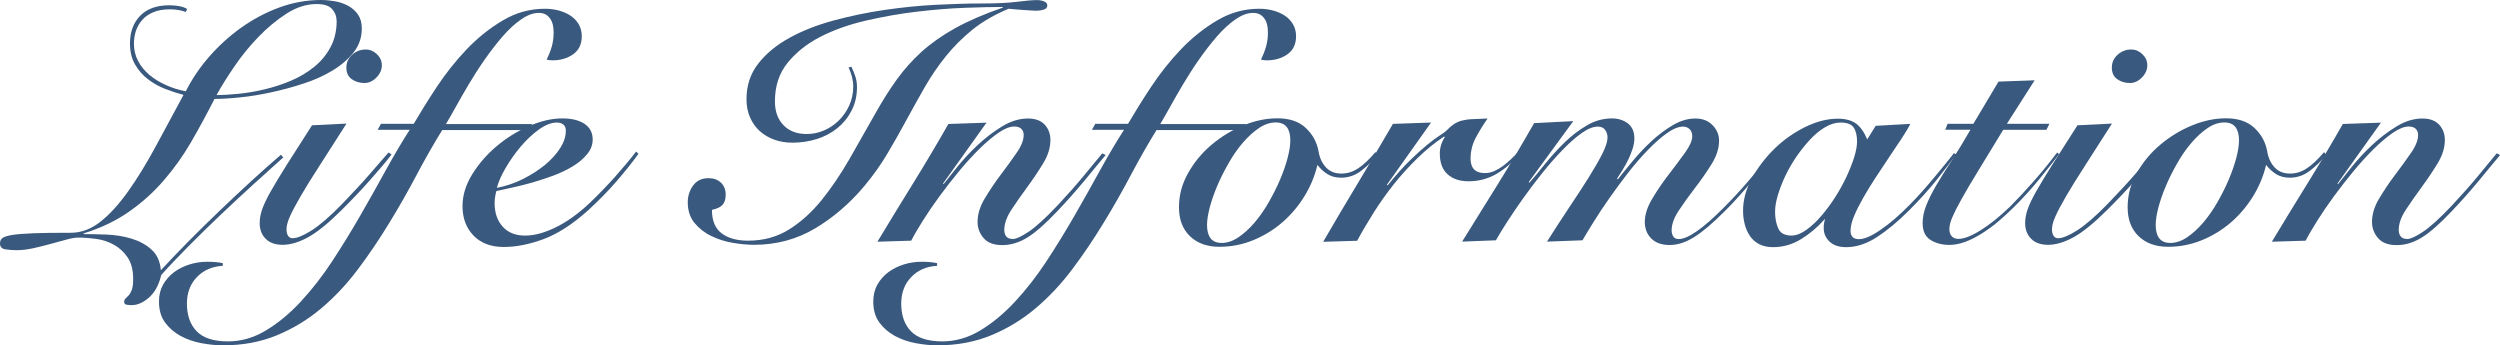
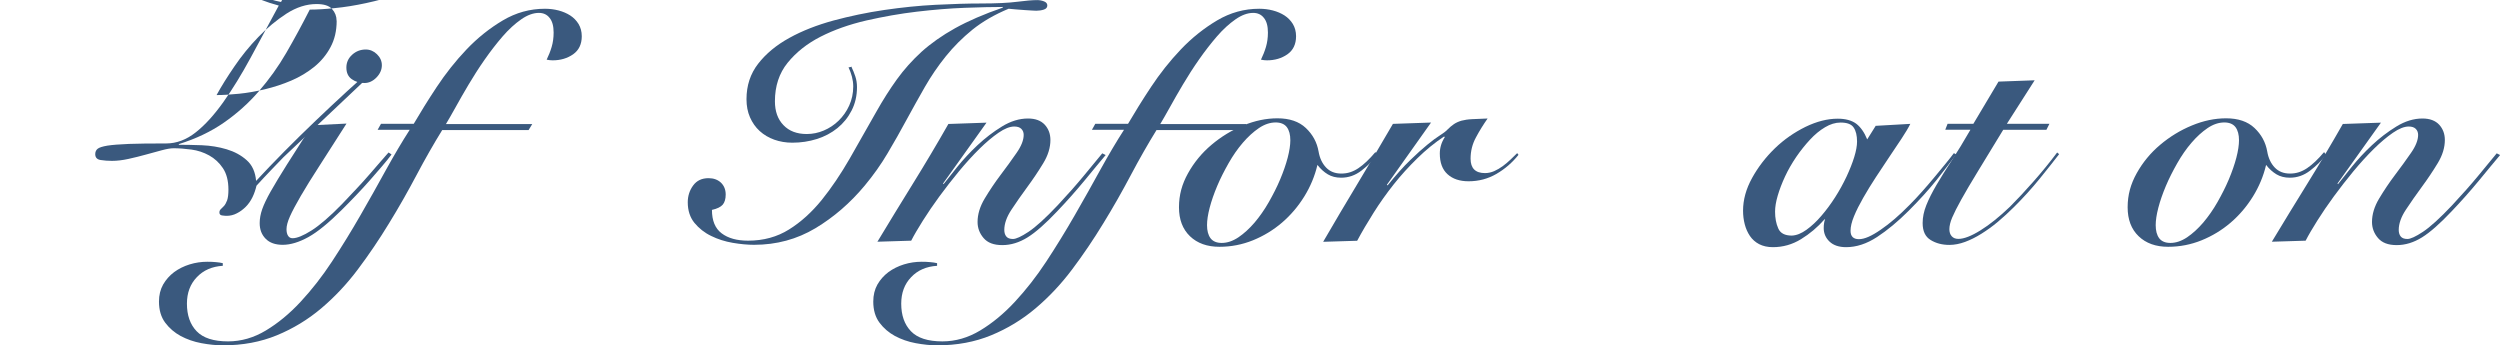
<svg xmlns="http://www.w3.org/2000/svg" id="Layer_2" viewBox="0 0 265.61 36.69">
  <defs>
    <style>
      .cls-1 {
        fill: #3a597e;
      }
    </style>
  </defs>
  <g id="_レイヤー_2" data-name="レイヤー_2">
    <g>
-       <path class="cls-1" d="M30.11,16.71c-.92.83-1.97,1.78-3.15,2.84-1.17,1.07-2.35,2.16-3.54,3.29-1.19,1.13-2.33,2.25-3.43,3.36s-2.06,2.12-2.86,3.02c-.1.43-.24.84-.43,1.23-.19.39-.43.73-.71,1.01-.28.28-.6.52-.94.69-.34.18-.71.27-1.08.27-.12,0-.28-.01-.48-.04-.2-.02-.3-.13-.3-.32,0-.14.05-.25.14-.34.09-.08.21-.2.34-.34.13-.14.24-.34.34-.6.09-.26.14-.64.14-1.14,0-.95-.2-1.71-.59-2.29-.39-.58-.88-1.03-1.46-1.35-.58-.32-1.21-.53-1.88-.62-.68-.09-1.31-.14-1.9-.14-.31,0-.72.07-1.24.21-.52.14-1.08.3-1.69.46-.6.17-1.22.32-1.85.46-.63.14-1.21.21-1.76.21-.43,0-.83-.03-1.21-.09-.38-.06-.57-.27-.57-.62,0-.24.08-.43.25-.57.17-.14.52-.25,1.05-.34.53-.08,1.29-.14,2.27-.18.98-.04,2.3-.05,3.96-.05,1.11,0,2.17-.4,3.16-1.19,1-.79,1.97-1.87,2.93-3.22.96-1.35,1.92-2.91,2.88-4.68.96-1.77,1.96-3.62,3-5.56-.64-.17-1.29-.38-1.96-.64-.66-.26-1.27-.6-1.83-1.03-.56-.43-1.01-.95-1.37-1.58-.36-.63-.53-1.37-.53-2.22,0-1.21.36-2.19,1.08-2.93.72-.75,1.76-1.12,3.11-1.12.36,0,.7.03,1.03.09.33.06.62.16.85.3l-.14.32c-.26-.09-.53-.17-.8-.21-.27-.05-.57-.07-.91-.07-.66,0-1.24.1-1.72.3-.49.2-.88.47-1.19.82-.31.34-.53.73-.68,1.17-.14.44-.21.9-.21,1.37,0,.66.15,1.27.44,1.83.3.56.7,1.05,1.21,1.48.51.43,1.1.79,1.76,1.08.66.3,1.36.52,2.1.66.64-1.28,1.46-2.5,2.47-3.66,1.01-1.16,2.14-2.19,3.4-3.09,1.26-.9,2.61-1.62,4.05-2.15,1.45-.53,2.93-.8,4.44-.8.5,0,1,.05,1.51.14.51.09.97.26,1.39.48.41.23.76.53,1.03.92s.41.88.41,1.48c0,.95-.28,1.79-.85,2.52-.57.73-1.32,1.38-2.24,1.94-.92.56-1.96,1.03-3.11,1.4-1.15.38-2.31.69-3.47.94-1.16.25-2.26.43-3.31.53-1.04.11-1.93.16-2.67.16-.81,1.59-1.64,3.12-2.49,4.59-.85,1.47-1.83,2.83-2.92,4.09-1.09,1.26-2.32,2.36-3.7,3.32-1.38.96-2.97,1.72-4.8,2.29v.07c.71,0,1.53.02,2.45.05.92.04,1.8.18,2.63.43.83.25,1.54.63,2.13,1.16.59.52.92,1.26,1,2.2.92-1,1.93-2.04,3-3.13,1.08-1.09,2.18-2.17,3.31-3.25,1.13-1.08,2.24-2.12,3.34-3.13,1.1-1.01,2.14-1.93,3.11-2.76l.21.25ZM35.76,2.2c0-.47-.16-.89-.48-1.24-.32-.36-.87-.53-1.65-.53-1.07,0-2.13.34-3.18,1.01-1.05.68-2.06,1.51-3,2.49-.95.98-1.8,2.03-2.56,3.15-.76,1.11-1.39,2.12-1.88,3.02.69,0,1.48-.05,2.38-.14.9-.09,1.82-.25,2.77-.48.95-.23,1.88-.53,2.79-.92.91-.39,1.72-.88,2.44-1.46.71-.58,1.29-1.27,1.72-2.08.44-.81.66-1.74.66-2.81Z" />
+       <path class="cls-1" d="M30.11,16.71s-2.06,2.12-2.86,3.02c-.1.43-.24.84-.43,1.23-.19.39-.43.73-.71,1.01-.28.28-.6.52-.94.69-.34.18-.71.27-1.08.27-.12,0-.28-.01-.48-.04-.2-.02-.3-.13-.3-.32,0-.14.05-.25.14-.34.09-.08.21-.2.34-.34.13-.14.24-.34.34-.6.09-.26.14-.64.14-1.14,0-.95-.2-1.71-.59-2.29-.39-.58-.88-1.03-1.46-1.35-.58-.32-1.21-.53-1.88-.62-.68-.09-1.31-.14-1.9-.14-.31,0-.72.07-1.24.21-.52.14-1.08.3-1.69.46-.6.17-1.22.32-1.85.46-.63.14-1.21.21-1.76.21-.43,0-.83-.03-1.21-.09-.38-.06-.57-.27-.57-.62,0-.24.08-.43.25-.57.17-.14.52-.25,1.05-.34.53-.08,1.29-.14,2.27-.18.98-.04,2.3-.05,3.96-.05,1.11,0,2.17-.4,3.16-1.19,1-.79,1.97-1.87,2.93-3.22.96-1.35,1.92-2.91,2.88-4.68.96-1.77,1.96-3.62,3-5.56-.64-.17-1.29-.38-1.96-.64-.66-.26-1.27-.6-1.83-1.03-.56-.43-1.01-.95-1.37-1.58-.36-.63-.53-1.37-.53-2.22,0-1.21.36-2.19,1.08-2.93.72-.75,1.76-1.12,3.11-1.12.36,0,.7.03,1.03.09.33.06.62.16.85.3l-.14.32c-.26-.09-.53-.17-.8-.21-.27-.05-.57-.07-.91-.07-.66,0-1.24.1-1.72.3-.49.2-.88.47-1.19.82-.31.34-.53.73-.68,1.17-.14.44-.21.9-.21,1.37,0,.66.15,1.27.44,1.83.3.56.7,1.05,1.21,1.48.51.43,1.1.79,1.76,1.08.66.3,1.36.52,2.1.66.64-1.28,1.46-2.5,2.47-3.66,1.01-1.16,2.14-2.19,3.4-3.09,1.26-.9,2.61-1.62,4.05-2.15,1.45-.53,2.93-.8,4.44-.8.5,0,1,.05,1.51.14.51.09.97.26,1.39.48.41.23.76.53,1.03.92s.41.88.41,1.48c0,.95-.28,1.79-.85,2.52-.57.73-1.32,1.38-2.24,1.94-.92.56-1.96,1.03-3.11,1.4-1.15.38-2.31.69-3.47.94-1.16.25-2.26.43-3.31.53-1.04.11-1.93.16-2.67.16-.81,1.59-1.64,3.12-2.49,4.59-.85,1.47-1.83,2.83-2.92,4.09-1.09,1.26-2.32,2.36-3.7,3.32-1.38.96-2.97,1.72-4.8,2.29v.07c.71,0,1.53.02,2.45.05.92.04,1.8.18,2.63.43.83.25,1.54.63,2.13,1.16.59.52.92,1.26,1,2.2.92-1,1.93-2.04,3-3.13,1.08-1.09,2.18-2.17,3.31-3.25,1.13-1.08,2.24-2.12,3.34-3.13,1.1-1.01,2.14-1.93,3.11-2.76l.21.25ZM35.76,2.2c0-.47-.16-.89-.48-1.24-.32-.36-.87-.53-1.65-.53-1.07,0-2.13.34-3.18,1.01-1.05.68-2.06,1.51-3,2.49-.95.98-1.8,2.03-2.56,3.15-.76,1.11-1.39,2.12-1.88,3.02.69,0,1.48-.05,2.38-.14.9-.09,1.82-.25,2.77-.48.95-.23,1.88-.53,2.79-.92.91-.39,1.72-.88,2.44-1.46.71-.58,1.29-1.27,1.72-2.08.44-.81.66-1.74.66-2.81Z" />
      <path class="cls-1" d="M36.8,13.15c-1.11,1.75-2.07,3.25-2.88,4.5-.81,1.24-1.46,2.31-1.97,3.18-.51.88-.89,1.59-1.14,2.15-.25.56-.37,1.01-.37,1.37,0,.28.05.52.16.69.11.18.27.27.48.27.47,0,1.14-.27,2.01-.82.86-.54,1.95-1.48,3.25-2.81.52-.54,1.03-1.08,1.53-1.62.5-.53.97-1.05,1.4-1.55.44-.5.83-.95,1.17-1.35.34-.4.62-.72.84-.96l.32.21c-.28.38-.63.81-1.05,1.3-.42.49-.86,1-1.33,1.53s-.96,1.06-1.46,1.58c-.5.52-.98,1.02-1.46,1.49-1.38,1.37-2.55,2.33-3.54,2.88-.98.54-1.89.82-2.72.82-.78,0-1.39-.21-1.81-.64-.43-.43-.64-.98-.64-1.67,0-.47.09-.97.27-1.48.18-.51.48-1.14.91-1.9.43-.76,1-1.7,1.71-2.83.71-1.13,1.6-2.52,2.67-4.18l3.66-.18ZM38.86,5.26c.45,0,.85.17,1.19.5.34.33.52.72.52,1.17,0,.47-.19.91-.57,1.3-.38.39-.81.59-1.28.59-.52,0-.97-.14-1.35-.41-.38-.27-.57-.68-.57-1.23s.21-1,.62-1.37c.41-.37.89-.55,1.44-.55Z" />
      <path class="cls-1" d="M47,13.79c-.92,1.49-1.84,3.1-2.75,4.82-.91,1.72-1.88,3.43-2.92,5.12-1.03,1.69-2.13,3.32-3.31,4.89-1.17,1.56-2.47,2.94-3.89,4.14-1.42,1.2-2.99,2.15-4.71,2.86-1.72.71-3.63,1.07-5.74,1.07-.71,0-1.47-.08-2.28-.23-.81-.15-1.54-.41-2.2-.76-.66-.36-1.21-.83-1.65-1.42-.44-.59-.66-1.34-.66-2.24,0-.69.15-1.29.44-1.81.3-.52.69-.96,1.17-1.32.49-.36,1.04-.63,1.65-.82.62-.19,1.24-.28,1.88-.28.33,0,.63.01.91.04.27.02.52.06.73.11v.28c-1.14.07-2.06.47-2.76,1.21-.7.73-1.05,1.67-1.05,2.81,0,1.23.34,2.21,1.03,2.93.69.72,1.8,1.08,3.34,1.08,1.4,0,2.74-.39,4.02-1.16,1.28-.77,2.51-1.78,3.68-3.04,1.17-1.26,2.29-2.68,3.34-4.28,1.05-1.6,2.06-3.24,3.02-4.91.96-1.67,1.88-3.3,2.75-4.89.88-1.59,1.71-2.99,2.49-4.2h-3.41l.36-.64h3.48c.69-1.18,1.5-2.49,2.44-3.91.94-1.42,1.99-2.75,3.16-3.98,1.17-1.23,2.46-2.26,3.86-3.09,1.4-.83,2.89-1.24,4.48-1.24.5,0,.98.06,1.44.18.46.12.88.3,1.24.53.37.24.66.54.89.91.22.37.34.8.34,1.3,0,.85-.31,1.49-.92,1.92-.62.43-1.34.64-2.17.64-.19,0-.4-.02-.64-.07.21-.43.39-.88.53-1.35.14-.47.21-.98.21-1.53,0-.69-.14-1.21-.43-1.56-.28-.36-.66-.53-1.14-.53-.59,0-1.22.23-1.88.69-.66.46-1.32,1.06-1.96,1.8-.64.74-1.27,1.55-1.9,2.45-.63.9-1.2,1.79-1.72,2.67-.52.88-.99,1.69-1.4,2.44-.42.75-.75,1.33-1.01,1.76h9.17l-.39.64h-9.17Z" />
-       <path class="cls-1" d="M67.83,16.35c-.73,1-1.52,1.98-2.36,2.95-.84.97-1.84,1.99-3,3.06-1.64,1.47-3.21,2.48-4.71,3.04-1.51.56-2.92.84-4.25.84s-2.42-.4-3.2-1.21-1.17-1.85-1.17-3.13c0-1.14.34-2.26,1.03-3.38.69-1.11,1.55-2.11,2.6-2.99,1.04-.88,2.19-1.59,3.43-2.13,1.24-.54,2.42-.82,3.54-.82,1.02,0,1.81.2,2.38.59s.85.94.85,1.65c0,.57-.2,1.09-.59,1.56-.39.47-.89.9-1.51,1.28-.62.38-1.31.71-2.08,1-.77.28-1.54.53-2.29.75-.76.21-1.47.39-2.13.53-.66.14-1.21.26-1.64.36-.12.47-.18.9-.18,1.28,0,1.02.28,1.85.85,2.49s1.36.96,2.38.96,2.09-.3,3.29-.89c1.2-.59,2.4-1.46,3.61-2.6.92-.88,1.81-1.8,2.67-2.76.85-.96,1.6-1.85,2.24-2.68l.25.25ZM60.12,13.94c0-.33-.09-.57-.27-.71-.18-.14-.41-.21-.69-.21-.59,0-1.23.25-1.92.75-.69.5-1.33,1.11-1.94,1.83-.6.72-1.14,1.48-1.6,2.28-.46.79-.76,1.49-.91,2.08.97-.19,1.9-.5,2.77-.94.88-.44,1.65-.94,2.33-1.49.68-.56,1.21-1.15,1.62-1.78.4-.63.6-1.23.6-1.8Z" />
      <path class="cls-1" d="M90.48,7.15c.14.28.27.6.39.96.12.36.18.74.18,1.14,0,.92-.19,1.75-.57,2.49-.38.74-.88,1.36-1.51,1.87-.63.51-1.36.9-2.19,1.16-.83.26-1.69.39-2.6.39-.69,0-1.33-.11-1.92-.32s-1.11-.52-1.55-.92c-.44-.4-.78-.89-1.03-1.46s-.37-1.21-.37-1.92c0-1.45.41-2.7,1.24-3.77.83-1.07,1.93-1.98,3.31-2.74,1.37-.76,2.94-1.37,4.69-1.85,1.75-.47,3.55-.85,5.4-1.12,1.85-.27,3.67-.46,5.46-.55,1.79-.09,3.4-.14,4.82-.14,1.61,0,2.89-.06,3.82-.18.94-.12,1.65-.18,2.15-.18.26,0,.5.05.73.14.23.09.34.24.34.43,0,.21-.12.36-.37.44-.25.08-.52.12-.8.12-.07,0-.22,0-.44-.02-.23-.01-.49-.03-.8-.05-.31-.02-.62-.05-.92-.07-.31-.02-.57-.05-.78-.07-1.49.62-2.77,1.36-3.84,2.22-1.07.87-2.01,1.81-2.84,2.84s-1.57,2.12-2.22,3.25c-.65,1.14-1.3,2.3-1.94,3.48-.64,1.19-1.31,2.37-2.01,3.55-.7,1.19-1.51,2.33-2.44,3.45-1.54,1.85-3.29,3.36-5.24,4.53-1.96,1.17-4.13,1.76-6.52,1.76-.69,0-1.44-.07-2.26-.21-.82-.14-1.58-.38-2.29-.73-.71-.34-1.3-.81-1.78-1.39-.47-.58-.71-1.31-.71-2.19,0-.66.19-1.26.57-1.78.38-.52.92-.78,1.64-.78.54,0,.98.16,1.32.48.33.32.5.74.5,1.26,0,.47-.11.84-.32,1.08s-.59.43-1.14.55c0,1.14.34,1.97,1.03,2.49.69.52,1.62.78,2.81.78,1.64,0,3.09-.4,4.35-1.19,1.27-.79,2.42-1.84,3.47-3.13,1.04-1.29,2.03-2.76,2.97-4.39.94-1.64,1.88-3.29,2.83-4.98.71-1.26,1.44-2.41,2.19-3.45.75-1.04,1.62-2.01,2.61-2.92,1-.9,2.19-1.74,3.57-2.51,1.39-.77,3.07-1.5,5.07-2.19v-.07c-1.07,0-2.41.03-4.02.09-1.61.06-3.31.2-5.1.41s-3.58.53-5.39.94c-1.8.42-3.42.99-4.85,1.72-1.43.73-2.6,1.66-3.5,2.77-.9,1.11-1.35,2.48-1.35,4.09,0,1.07.3,1.91.91,2.54.6.63,1.43.94,2.47.94.62,0,1.22-.12,1.81-.37.59-.25,1.12-.6,1.58-1.05.46-.45.84-.98,1.12-1.6.28-.62.43-1.29.43-2.03,0-.36-.05-.7-.14-1.05-.09-.34-.21-.67-.36-.98l.36-.07Z" />
      <path class="cls-1" d="M100.26,19.55c.33-.43.81-1.03,1.44-1.81.63-.78,1.34-1.55,2.15-2.31.81-.76,1.67-1.42,2.6-1.99s1.85-.85,2.77-.85c.78,0,1.37.22,1.78.66.4.44.6.98.6,1.62,0,.81-.25,1.63-.76,2.47-.51.84-1.07,1.68-1.69,2.52-.62.84-1.18,1.65-1.69,2.42-.51.77-.76,1.49-.76,2.15,0,.28.07.52.21.69.14.18.38.27.71.27s.88-.25,1.65-.76c.77-.51,1.81-1.45,3.11-2.83,1.02-1.09,1.96-2.15,2.81-3.18.85-1.03,1.49-1.81,1.92-2.33l.36.18c-.62.73-1.37,1.65-2.27,2.74-.9,1.09-1.86,2.17-2.88,3.24-1.23,1.3-2.28,2.23-3.15,2.77-.87.54-1.76.82-2.68.82s-1.56-.25-1.99-.75c-.43-.5-.64-1.07-.64-1.71,0-.81.25-1.64.76-2.49.51-.85,1.07-1.69,1.69-2.51.62-.82,1.18-1.59,1.69-2.33.51-.73.76-1.37.76-1.92,0-.26-.08-.47-.25-.64-.17-.17-.42-.25-.75-.25-.47,0-1.03.22-1.67.66-.64.44-1.32,1.01-2.03,1.71-.71.7-1.43,1.49-2.17,2.38-.73.89-1.43,1.78-2.08,2.67-.65.89-1.24,1.75-1.76,2.58-.52.83-.94,1.54-1.24,2.13l-3.59.11c1.26-2.09,2.52-4.15,3.79-6.2,1.27-2.05,2.52-4.15,3.75-6.31l4.05-.14-4.62,6.47.07.07Z" />
      <path class="cls-1" d="M122.89,13.79c-.92,1.49-1.84,3.1-2.75,4.82-.91,1.72-1.88,3.43-2.92,5.12-1.03,1.69-2.13,3.32-3.31,4.89-1.17,1.56-2.47,2.94-3.89,4.14-1.42,1.2-2.99,2.15-4.71,2.86-1.72.71-3.63,1.07-5.74,1.07-.71,0-1.47-.08-2.28-.23-.81-.15-1.54-.41-2.2-.76-.66-.36-1.21-.83-1.65-1.42-.44-.59-.66-1.34-.66-2.24,0-.69.15-1.29.44-1.81.3-.52.69-.96,1.17-1.32.49-.36,1.04-.63,1.65-.82.62-.19,1.24-.28,1.88-.28.33,0,.63.01.91.04.27.02.52.06.73.11v.28c-1.14.07-2.06.47-2.76,1.21-.7.73-1.05,1.67-1.05,2.81,0,1.23.34,2.21,1.03,2.93.69.72,1.8,1.08,3.34,1.08,1.4,0,2.74-.39,4.02-1.16,1.28-.77,2.51-1.78,3.68-3.04,1.17-1.26,2.29-2.68,3.34-4.28,1.05-1.6,2.06-3.24,3.02-4.91.96-1.67,1.88-3.3,2.75-4.89.88-1.59,1.71-2.99,2.49-4.2h-3.41l.36-.64h3.48c.69-1.18,1.5-2.49,2.44-3.91.94-1.42,1.99-2.75,3.16-3.98,1.17-1.23,2.46-2.26,3.86-3.09,1.4-.83,2.89-1.24,4.48-1.24.5,0,.98.06,1.44.18.46.12.88.3,1.24.53.37.24.66.54.89.91.22.37.34.8.34,1.3,0,.85-.31,1.49-.92,1.92-.62.43-1.34.64-2.17.64-.19,0-.4-.02-.64-.07.21-.43.39-.88.53-1.35.14-.47.21-.98.21-1.53,0-.69-.14-1.21-.43-1.56-.28-.36-.66-.53-1.14-.53-.59,0-1.22.23-1.88.69-.66.46-1.32,1.06-1.96,1.8-.64.74-1.27,1.55-1.9,2.45-.63.9-1.2,1.79-1.72,2.67-.52.88-.99,1.69-1.4,2.44-.42.75-.75,1.33-1.01,1.76h9.17l-.39.64h-9.17Z" />
      <path class="cls-1" d="M146.33,16.46c-.47.62-1.04,1.17-1.69,1.67-.65.5-1.37.75-2.15.75-.55,0-1.02-.12-1.42-.36-.4-.24-.77-.57-1.1-1-.28,1.19-.75,2.31-1.4,3.36-.65,1.05-1.44,1.98-2.36,2.77-.92.79-1.96,1.42-3.09,1.88-1.14.46-2.32.69-3.56.69-1.3,0-2.35-.37-3.13-1.12s-1.17-1.77-1.17-3.08.32-2.46.96-3.61c.64-1.15,1.47-2.16,2.49-3.02,1.02-.86,2.14-1.55,3.38-2.06,1.23-.51,2.44-.76,3.63-.76,1.28,0,2.29.34,3.02,1.03.73.69,1.18,1.52,1.35,2.49.12.71.39,1.28.8,1.71.41.43.95.64,1.62.64s1.24-.19,1.81-.57c.57-.38,1.17-.95,1.81-1.71l.21.28ZM129.8,25.81c.59,0,1.18-.2,1.78-.6.59-.4,1.16-.92,1.71-1.56.54-.64,1.05-1.36,1.51-2.17.46-.81.87-1.61,1.21-2.42.34-.81.61-1.58.8-2.31.19-.73.28-1.35.28-1.85,0-.59-.12-1.05-.37-1.39-.25-.33-.65-.5-1.19-.5-.59,0-1.19.2-1.78.6-.59.4-1.16.92-1.71,1.56-.55.64-1.05,1.36-1.51,2.17-.46.81-.87,1.61-1.21,2.42-.34.81-.61,1.58-.8,2.31-.19.73-.28,1.35-.28,1.85,0,.59.12,1.05.37,1.39.25.33.65.5,1.19.5Z" />
      <path class="cls-1" d="M140.59,25.67c1.21-2.09,2.44-4.16,3.68-6.22,1.24-2.06,2.48-4.16,3.72-6.29l4.05-.14-4.69,6.61.07.07c.9-1.11,1.7-2.01,2.4-2.68.7-.68,1.31-1.23,1.83-1.65.52-.43.96-.75,1.32-.98.36-.23.62-.42.78-.59.26-.26.5-.47.73-.62.23-.15.49-.27.8-.36.31-.08.68-.14,1.12-.16.44-.02.99-.05,1.65-.07-.45.64-.87,1.31-1.24,2.01-.38.7-.57,1.45-.57,2.26,0,1.02.51,1.53,1.53,1.53.33,0,.66-.07.98-.21.32-.14.62-.32.91-.53.28-.21.56-.44.82-.69.26-.25.5-.48.71-.69l.14.18c-.66.83-1.45,1.51-2.35,2.03-.9.52-1.88.78-2.95.78-.95,0-1.69-.25-2.24-.75-.55-.5-.82-1.23-.82-2.2,0-.62.18-1.2.53-1.74l-.07-.07c-1,.66-1.94,1.43-2.84,2.31-.9.88-1.74,1.8-2.51,2.77-.77.97-1.48,1.97-2.13,3-.65,1.03-1.24,2.03-1.76,3l-3.59.11Z" />
-       <path class="cls-1" d="M171.88,19.06c.45-.57.98-1.23,1.6-1.97.62-.75,1.29-1.45,2.01-2.12.72-.66,1.48-1.23,2.27-1.69.79-.46,1.58-.69,2.36-.69s1.37.24,1.83.71c.46.47.69,1.02.69,1.64,0,.81-.26,1.63-.78,2.47-.52.84-1.1,1.68-1.74,2.51-.64.83-1.22,1.64-1.74,2.42-.52.78-.78,1.49-.78,2.13,0,.26.06.48.18.66.12.18.31.27.57.27.97,0,2.56-1.1,4.76-3.31.9-.9,1.78-1.85,2.65-2.86.86-1.01,1.62-1.93,2.26-2.76l.28.14c-.28.36-.61.76-.98,1.21-.37.45-.76.93-1.19,1.44-.43.51-.88,1.04-1.37,1.58-.49.55-.98,1.07-1.48,1.56-.66.66-1.27,1.23-1.81,1.69-.55.46-1.05.84-1.51,1.12-.46.28-.9.49-1.32.62-.41.13-.84.2-1.26.2-.83,0-1.48-.23-1.94-.69-.46-.46-.69-1.05-.69-1.76,0-.76.26-1.58.78-2.45.52-.88,1.1-1.73,1.74-2.56.64-.83,1.22-1.61,1.74-2.33.52-.72.78-1.31.78-1.76,0-.33-.1-.59-.28-.76-.19-.18-.42-.27-.68-.27-.5,0-1.07.23-1.72.69-.65.46-1.33,1.06-2.04,1.8-.71.73-1.42,1.55-2.12,2.45-.7.9-1.36,1.8-1.99,2.7-.63.9-1.19,1.74-1.67,2.52-.49.78-.87,1.42-1.16,1.92l-3.77.14c.81-1.28,1.59-2.49,2.36-3.64.77-1.15,1.46-2.2,2.06-3.16.6-.96,1.09-1.81,1.46-2.54.37-.73.55-1.32.55-1.74,0-.28-.08-.54-.25-.78-.17-.24-.43-.36-.78-.36-.5,0-1.07.23-1.72.69-.65.46-1.33,1.06-2.04,1.8-.71.73-1.43,1.55-2.15,2.45-.72.9-1.4,1.8-2.04,2.7-.64.9-1.21,1.74-1.71,2.52-.5.78-.89,1.42-1.17,1.92l-3.59.14c1.3-2.09,2.6-4.17,3.88-6.24,1.28-2.07,2.54-4.19,3.77-6.35l4.16-.21-4.73,6.47.07.07c.5-.57,1.06-1.24,1.69-2.03.63-.78,1.31-1.53,2.04-2.24.73-.71,1.52-1.32,2.36-1.81.84-.5,1.74-.75,2.68-.75.66,0,1.23.18,1.69.53.46.36.69.89.69,1.6,0,.33-.06.69-.18,1.07-.12.38-.27.75-.44,1.12-.18.37-.38.73-.6,1.1-.23.37-.43.69-.62.98l.07.07Z" />
      <path class="cls-1" d="M199.26,13.37l3.7-.21c-.21.43-.52.94-.92,1.55-.4.6-.84,1.26-1.31,1.96-.47.7-.95,1.42-1.44,2.17-.49.75-.93,1.47-1.33,2.17-.4.7-.73,1.35-.98,1.96-.25.6-.37,1.12-.37,1.55,0,.59.3.89.89.89s1.34-.33,2.31-1c.97-.66,1.99-1.54,3.06-2.63.45-.45.91-.94,1.37-1.46.46-.52.91-1.04,1.33-1.55.43-.51.82-.98,1.17-1.42.36-.44.64-.8.85-1.08l.25.14c-.62.83-1.33,1.75-2.13,2.76-.81,1.01-1.78,2.08-2.92,3.22-1.14,1.14-2.26,2.07-3.36,2.79-1.1.72-2.2,1.08-3.29,1.08-.76,0-1.35-.2-1.76-.59s-.62-.87-.62-1.44c0-.19.01-.37.04-.53.02-.17.06-.3.11-.39h-.07c-.73.83-1.56,1.53-2.49,2.1s-1.92.85-2.99.85c-.57,0-1.05-.11-1.46-.32-.4-.21-.73-.5-.98-.87-.25-.37-.43-.78-.55-1.24-.12-.46-.18-.94-.18-1.44,0-1.16.32-2.32.96-3.48.64-1.16,1.45-2.21,2.42-3.15.97-.94,2.06-1.69,3.25-2.28,1.2-.58,2.34-.87,3.43-.87.83,0,1.48.18,1.96.53.47.36.86.91,1.17,1.67l.89-1.42ZM188.59,22.47c0,.69.11,1.29.34,1.8.22.51.7.76,1.44.76.5-.02,1.02-.23,1.56-.62.54-.39,1.07-.88,1.58-1.48.51-.59,1-1.25,1.46-1.97.46-.72.86-1.45,1.21-2.19.34-.73.62-1.43.82-2.08.2-.65.3-1.2.3-1.65,0-.64-.12-1.14-.36-1.49-.24-.36-.7-.53-1.39-.53-.55,0-1.1.17-1.65.5-.56.33-1.09.77-1.6,1.32-.51.55-1,1.16-1.46,1.83-.46.68-.86,1.37-1.19,2.08-.33.71-.59,1.39-.78,2.04-.19.65-.28,1.21-.28,1.69Z" />
      <path class="cls-1" d="M206.67,13.79l.25-.64h2.74l2.67-4.48,3.84-.14-2.95,4.62h4.52l-.32.64h-4.59c-1.07,1.75-1.97,3.23-2.7,4.43-.73,1.2-1.32,2.19-1.76,2.99-.44.79-.76,1.43-.96,1.9-.2.47-.3.89-.3,1.24,0,.31.08.56.25.75.17.19.4.28.71.28.59,0,1.37-.3,2.35-.91.97-.6,2.01-1.44,3.13-2.51.76-.76,1.59-1.65,2.49-2.67.9-1.02,1.74-2.05,2.52-3.09l.21.18c-.55.71-1.23,1.58-2.06,2.6-.83,1.02-1.74,2.03-2.74,3.02-.55.55-1.11,1.06-1.69,1.55-.58.49-1.17.91-1.76,1.28-.59.37-1.17.66-1.74.87-.57.21-1.13.32-1.67.32-.76,0-1.42-.17-1.99-.52s-.85-.94-.85-1.8c0-.62.13-1.25.39-1.9.26-.65.62-1.37,1.08-2.15.46-.78,1-1.65,1.62-2.6.62-.95,1.28-2.04,1.99-3.27h-2.67Z" />
-       <path class="cls-1" d="M224.37,13.15c-1.11,1.75-2.07,3.25-2.88,4.5-.81,1.24-1.46,2.31-1.97,3.18-.51.88-.89,1.59-1.14,2.15-.25.56-.37,1.01-.37,1.37,0,.28.05.52.16.69.11.18.27.27.48.27.47,0,1.14-.27,2.01-.82.86-.54,1.95-1.48,3.25-2.81.52-.54,1.03-1.08,1.53-1.62.5-.53.97-1.05,1.4-1.55.44-.5.83-.95,1.17-1.35.34-.4.62-.72.84-.96l.32.21c-.28.38-.63.81-1.05,1.3-.42.49-.86,1-1.33,1.53s-.96,1.06-1.46,1.58c-.5.52-.98,1.02-1.46,1.49-1.38,1.37-2.55,2.33-3.54,2.88-.98.54-1.89.82-2.72.82-.78,0-1.39-.21-1.81-.64-.43-.43-.64-.98-.64-1.67,0-.47.09-.97.27-1.48.18-.51.48-1.14.91-1.9.43-.76,1-1.7,1.71-2.83.71-1.13,1.6-2.52,2.67-4.18l3.66-.18ZM226.43,5.26c.45,0,.85.17,1.19.5.34.33.52.72.52,1.17,0,.47-.19.91-.57,1.3-.38.39-.81.59-1.28.59-.52,0-.97-.14-1.35-.41-.38-.27-.57-.68-.57-1.23s.21-1,.62-1.37c.41-.37.89-.55,1.44-.55Z" />
      <path class="cls-1" d="M247.12,16.46c-.47.62-1.04,1.17-1.69,1.67-.65.5-1.37.75-2.15.75-.55,0-1.02-.12-1.42-.36-.4-.24-.77-.57-1.1-1-.28,1.19-.75,2.31-1.4,3.36-.65,1.05-1.44,1.98-2.36,2.77-.92.79-1.96,1.42-3.09,1.88-1.14.46-2.32.69-3.56.69-1.3,0-2.35-.37-3.13-1.12s-1.17-1.77-1.17-3.08.32-2.46.96-3.61c.64-1.15,1.47-2.16,2.49-3.02,1.02-.86,2.14-1.55,3.38-2.06,1.23-.51,2.44-.76,3.63-.76,1.28,0,2.29.34,3.02,1.03.73.69,1.18,1.52,1.35,2.49.12.71.39,1.28.8,1.71.41.43.95.64,1.62.64s1.24-.19,1.81-.57c.57-.38,1.17-.95,1.81-1.71l.21.28ZM230.59,25.81c.59,0,1.18-.2,1.78-.6.59-.4,1.16-.92,1.71-1.56.54-.64,1.05-1.36,1.51-2.17.46-.81.87-1.61,1.21-2.42.34-.81.61-1.58.8-2.31.19-.73.28-1.35.28-1.85,0-.59-.12-1.05-.37-1.39-.25-.33-.65-.5-1.19-.5-.59,0-1.19.2-1.78.6-.59.4-1.16.92-1.71,1.56-.55.64-1.05,1.36-1.51,2.17-.46.81-.87,1.61-1.21,2.42-.34.81-.61,1.58-.8,2.31-.19.73-.28,1.35-.28,1.85,0,.59.12,1.05.37,1.39.25.33.65.5,1.19.5Z" />
      <path class="cls-1" d="M248.41,19.55c.33-.43.81-1.03,1.44-1.81.63-.78,1.34-1.55,2.15-2.31.81-.76,1.67-1.42,2.6-1.99s1.85-.85,2.77-.85c.78,0,1.37.22,1.78.66.4.44.6.98.6,1.62,0,.81-.25,1.63-.76,2.47-.51.84-1.07,1.68-1.69,2.52-.62.84-1.18,1.65-1.69,2.42-.51.77-.76,1.49-.76,2.15,0,.28.07.52.21.69.14.18.38.27.71.27s.88-.25,1.65-.76c.77-.51,1.81-1.45,3.11-2.83,1.02-1.09,1.96-2.15,2.81-3.18.85-1.03,1.49-1.81,1.92-2.33l.36.18c-.62.73-1.37,1.65-2.27,2.74-.9,1.09-1.86,2.17-2.88,3.24-1.23,1.3-2.28,2.23-3.15,2.77-.87.54-1.76.82-2.68.82s-1.56-.25-1.99-.75c-.43-.5-.64-1.07-.64-1.71,0-.81.25-1.64.76-2.49.51-.85,1.07-1.69,1.69-2.51.62-.82,1.18-1.59,1.69-2.33.51-.73.76-1.37.76-1.92,0-.26-.08-.47-.25-.64-.17-.17-.42-.25-.75-.25-.47,0-1.03.22-1.67.66-.64.44-1.32,1.01-2.03,1.71-.71.7-1.43,1.49-2.17,2.38-.73.89-1.43,1.78-2.08,2.67-.65.89-1.24,1.75-1.76,2.58-.52.83-.94,1.54-1.24,2.13l-3.59.11c1.26-2.09,2.52-4.15,3.79-6.2,1.27-2.05,2.52-4.15,3.75-6.31l4.05-.14-4.62,6.47.07.07Z" />
    </g>
  </g>
</svg>